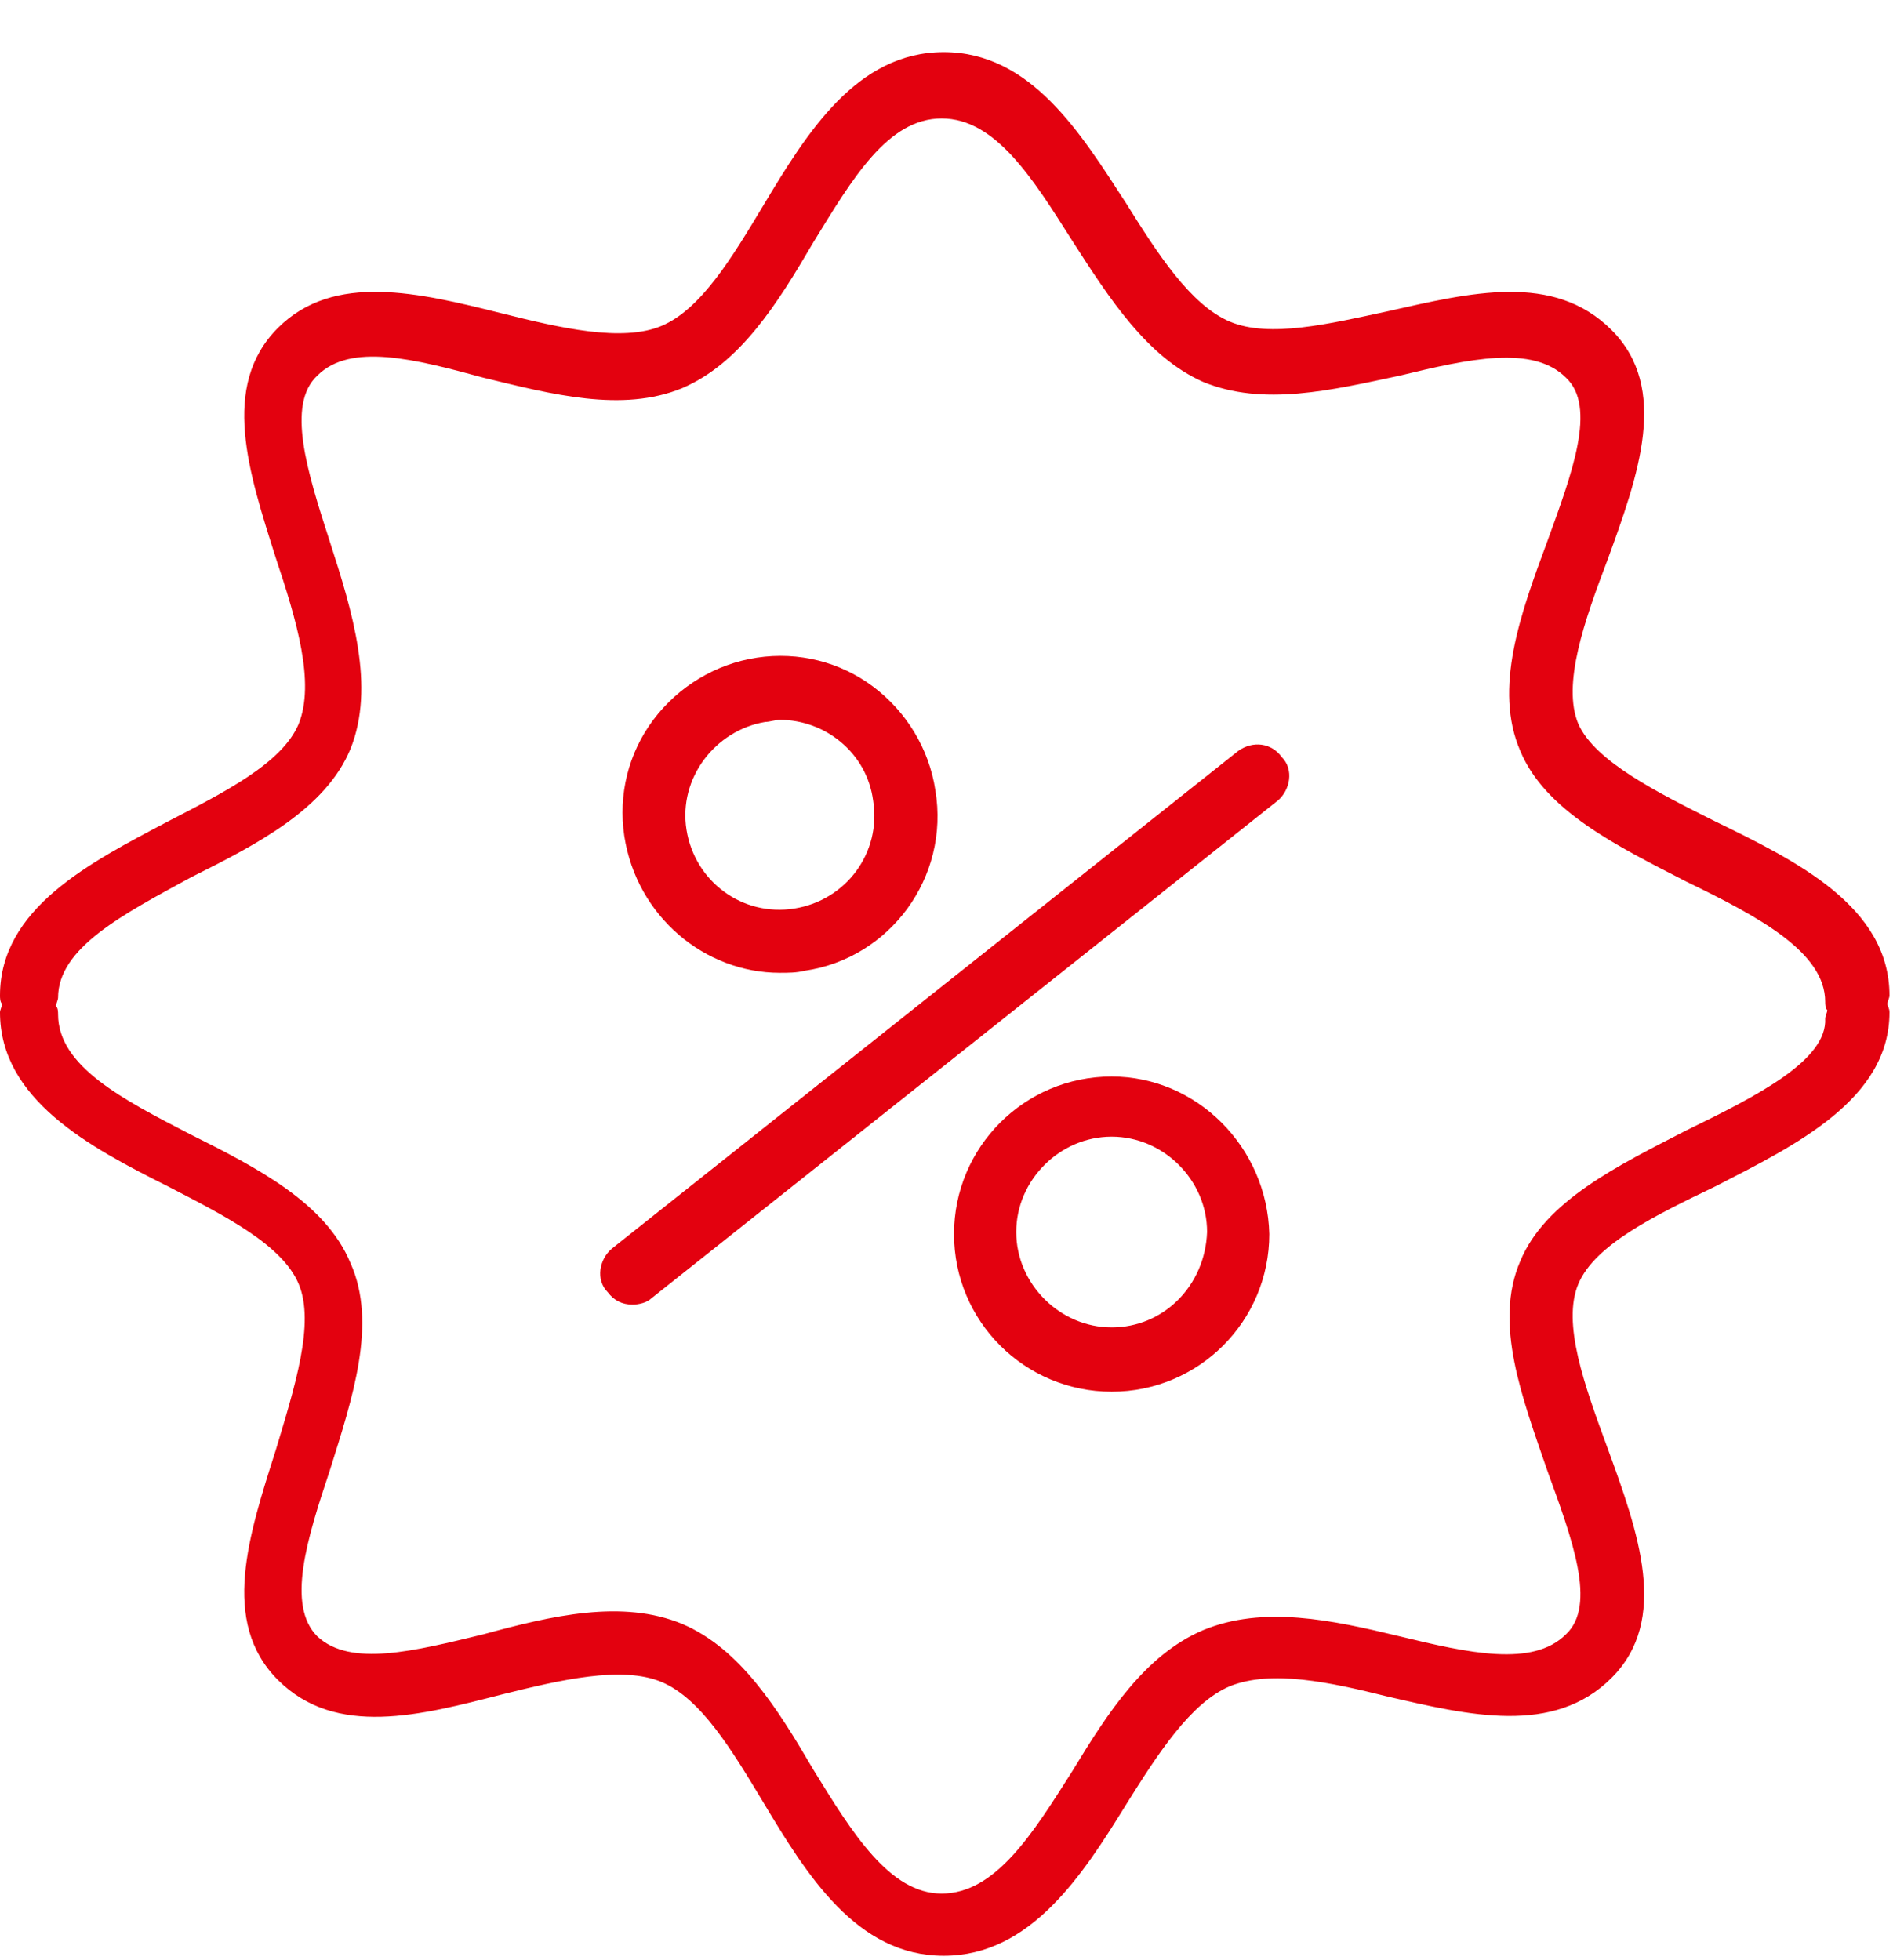
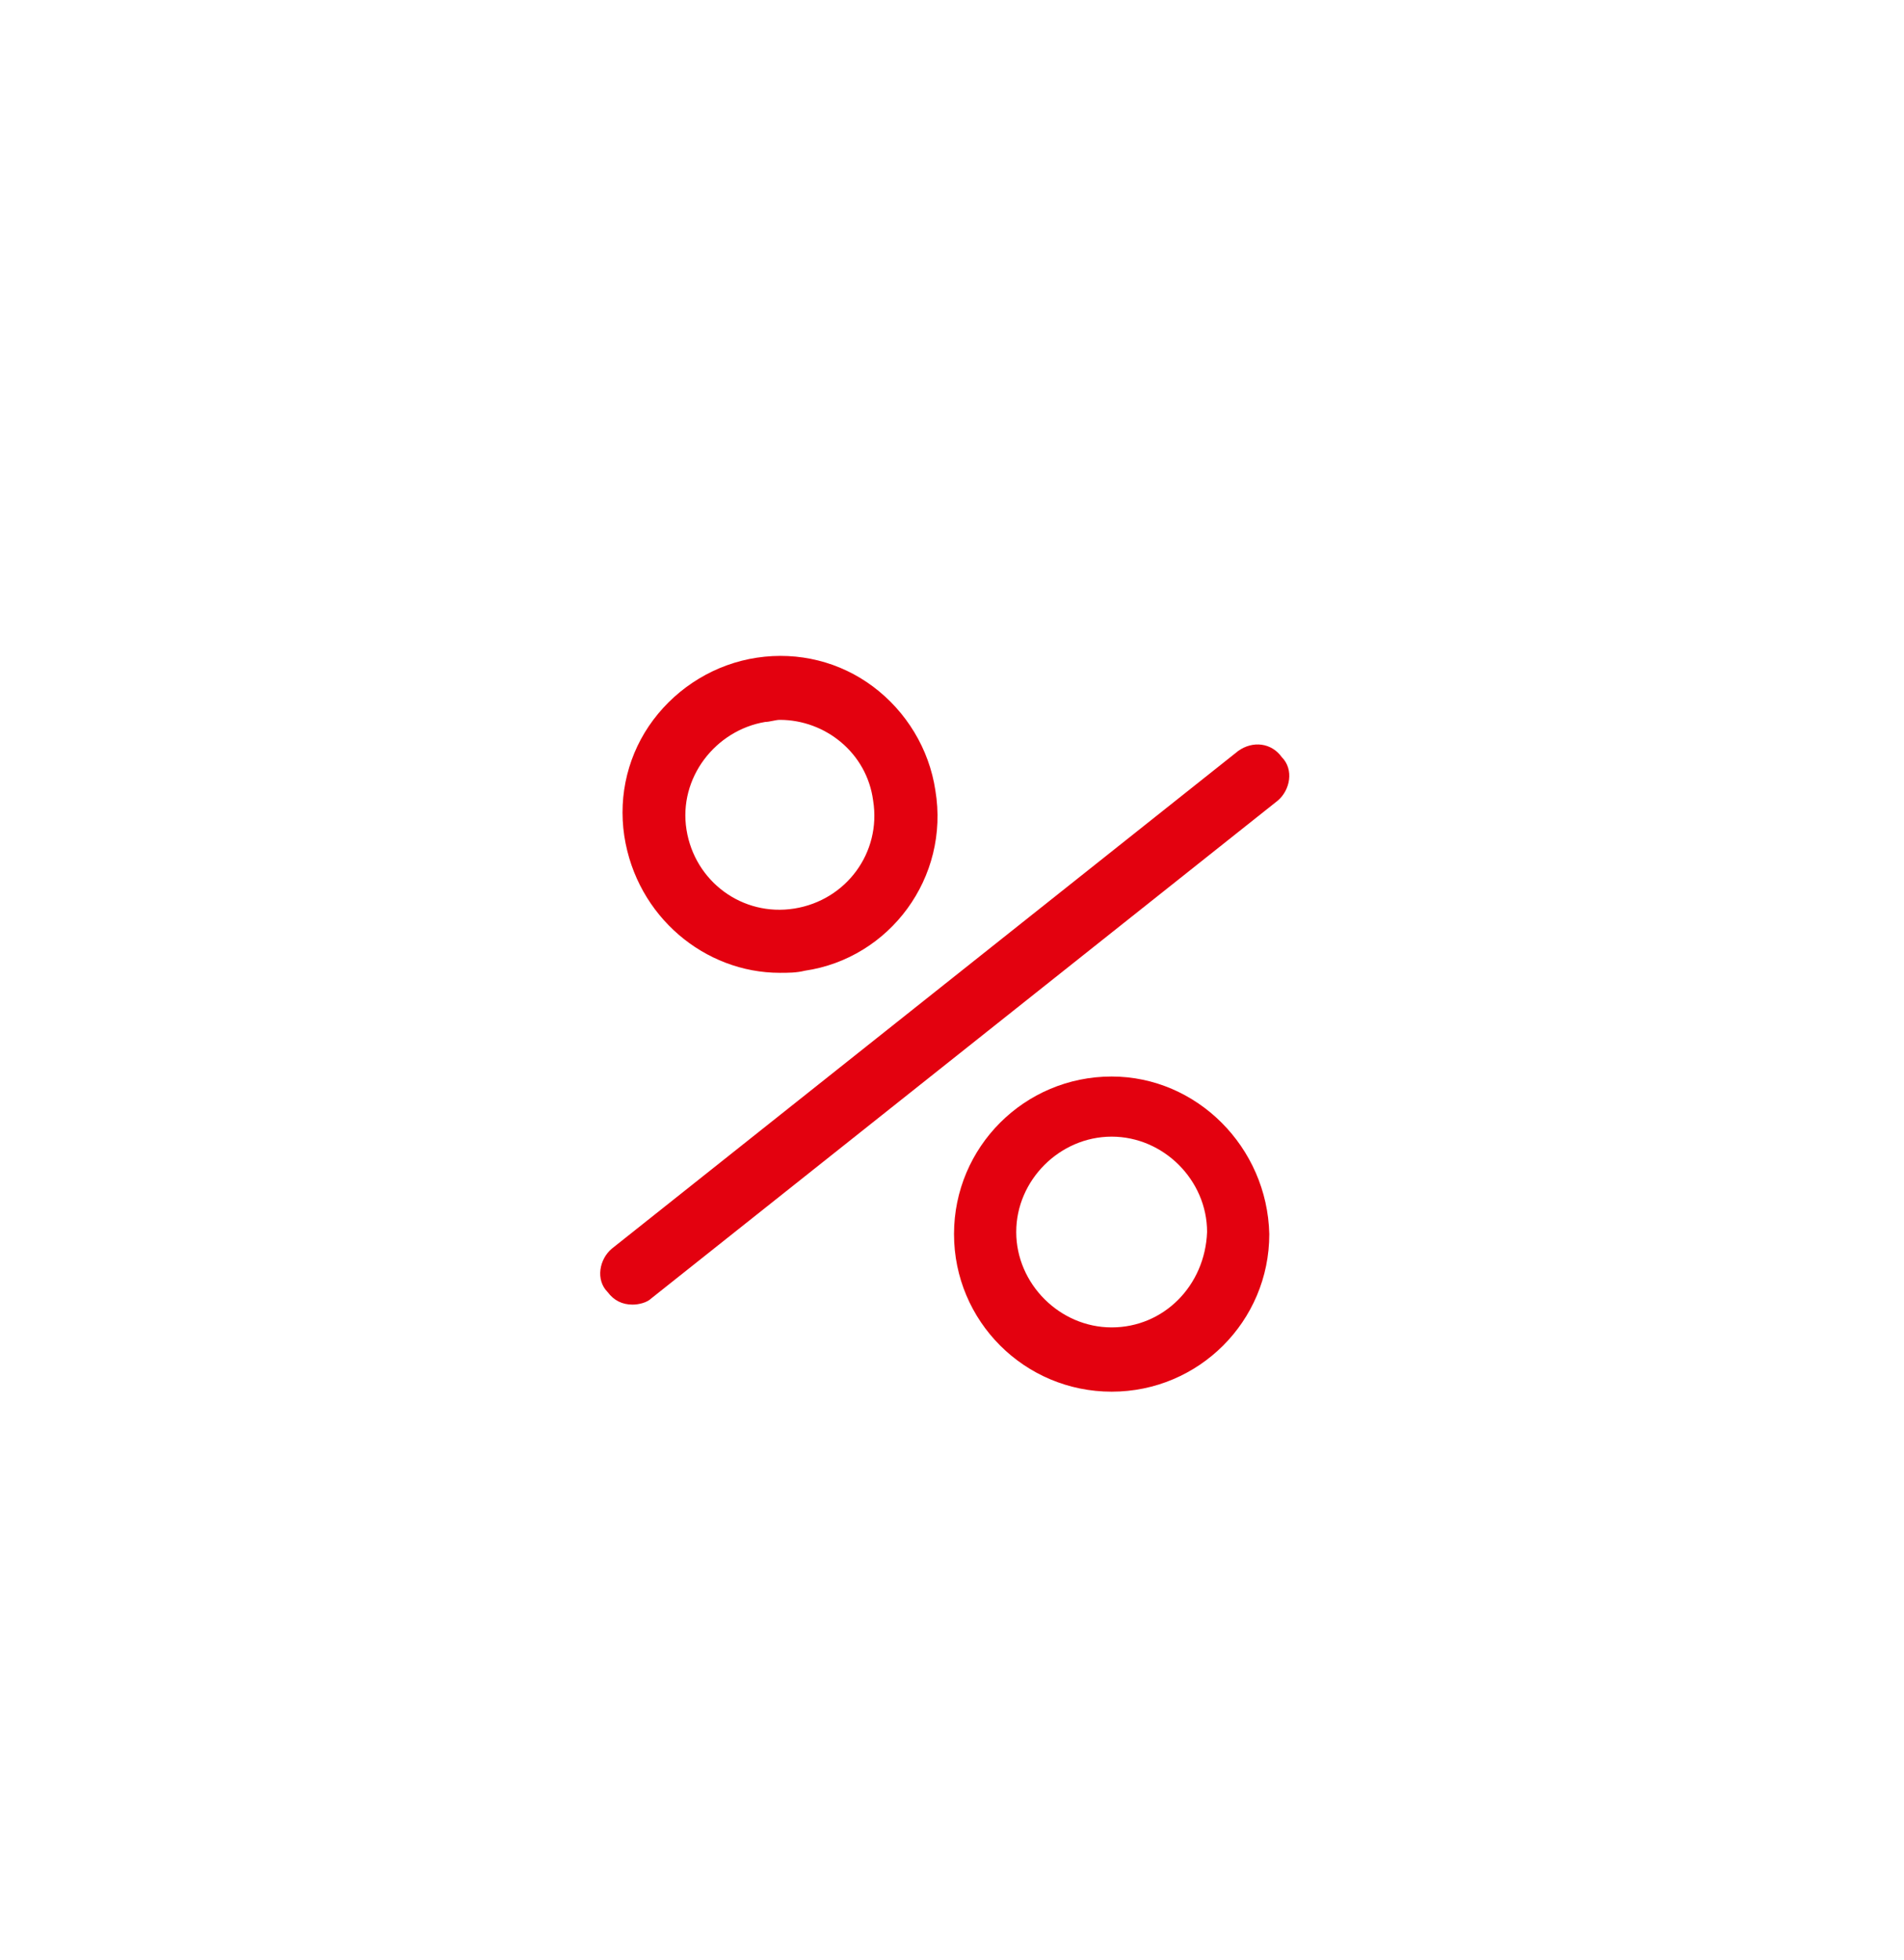
<svg xmlns="http://www.w3.org/2000/svg" width="34" height="35" viewBox="0 0 34 35" fill="none">
  <path d="M22.111 13.412L10.926 22.301C10.704 22.486 10.63 22.857 10.852 23.079C10.963 23.227 11.111 23.301 11.296 23.301C11.408 23.301 11.556 23.264 11.63 23.19L22.815 14.301C23.037 14.116 23.111 13.745 22.889 13.523C22.704 13.264 22.37 13.227 22.111 13.412Z" fill="#E3010F" />
  <path d="M13.925 17.375C14.074 17.375 14.222 17.375 14.37 17.338C15.889 17.116 16.962 15.672 16.703 14.116C16.592 13.376 16.185 12.709 15.592 12.264C15 11.82 14.259 11.635 13.518 11.746C12.777 11.857 12.111 12.264 11.666 12.857C11.222 13.45 11.037 14.19 11.148 14.931C11.37 16.375 12.592 17.375 13.925 17.375ZM13.666 12.894C13.74 12.894 13.851 12.857 13.925 12.857C14.74 12.857 15.481 13.45 15.592 14.301C15.74 15.227 15.111 16.079 14.185 16.227C13.259 16.375 12.407 15.746 12.259 14.82C12.111 13.894 12.777 13.042 13.666 12.894Z" fill="#E3010F" />
  <path d="M19.851 19.227C18.295 19.227 17.036 20.486 17.036 22.041C17.036 23.597 18.295 24.856 19.851 24.856C21.407 24.856 22.666 23.597 22.666 22.041C22.629 20.486 21.369 19.227 19.851 19.227ZM19.851 23.708C18.925 23.708 18.147 22.93 18.147 22.004C18.147 21.078 18.925 20.301 19.851 20.301C20.777 20.301 21.555 21.078 21.555 22.004C21.518 22.967 20.777 23.708 19.851 23.708Z" fill="#E3010F" />
-   <path d="M33.704 17.931C33.704 17.894 33.741 17.82 33.741 17.782C33.741 16.19 32.074 15.375 30.63 14.671C29.593 14.153 28.482 13.597 28.185 12.931C27.889 12.227 28.296 11.079 28.704 10.005C29.259 8.486 29.815 6.931 28.778 5.894C27.741 4.857 26.259 5.227 24.778 5.56C23.741 5.783 22.667 6.042 21.963 5.745C21.259 5.449 20.667 4.523 20.111 3.634C19.296 2.375 18.407 0.931 16.852 0.931C15.296 0.931 14.407 2.375 13.63 3.671C13.074 4.597 12.518 5.523 11.815 5.82C11.111 6.116 10 5.857 8.963 5.597C7.481 5.227 5.963 4.857 4.963 5.857C3.926 6.894 4.444 8.449 4.926 9.968C5.296 11.079 5.63 12.19 5.333 12.931C5.037 13.634 4 14.153 3 14.671C1.593 15.412 0 16.227 0 17.782C0 17.82 -3.58732e-08 17.894 0.037 17.931C0.037 17.968 0 18.042 0 18.079C0 19.634 1.593 20.486 3 21.19C4 21.708 5.037 22.227 5.333 22.931C5.63 23.634 5.259 24.782 4.926 25.894C4.444 27.412 3.926 28.968 4.963 30.005C6 31.042 7.519 30.634 8.963 30.264C10 30.005 11.111 29.745 11.815 30.042C12.518 30.338 13.074 31.264 13.63 32.19C14.407 33.486 15.296 34.931 16.852 34.931C18.407 34.931 19.333 33.486 20.111 32.227C20.667 31.338 21.259 30.412 21.963 30.116C22.704 29.82 23.741 30.042 24.778 30.301C26.222 30.634 27.741 31.005 28.778 29.968C29.815 28.931 29.259 27.375 28.704 25.857C28.296 24.745 27.889 23.634 28.185 22.931C28.482 22.227 29.556 21.708 30.63 21.19C32.074 20.449 33.741 19.634 33.741 18.079C33.741 18.005 33.704 17.968 33.704 17.931ZM30.111 20.19C28.889 20.82 27.593 21.449 27.148 22.523C26.667 23.634 27.185 24.968 27.63 26.264C28.074 27.486 28.518 28.671 27.963 29.19C27.37 29.782 26.222 29.523 25 29.227C23.778 28.931 22.556 28.671 21.482 29.116C20.444 29.56 19.778 30.597 19.148 31.634C18.444 32.745 17.778 33.82 16.815 33.82C15.889 33.82 15.222 32.745 14.518 31.597C13.889 30.523 13.222 29.449 12.185 29.005C11.111 28.56 9.852 28.857 8.63 29.19C7.407 29.486 6.259 29.782 5.667 29.227C5.111 28.671 5.481 27.486 5.889 26.264C6.296 24.968 6.741 23.634 6.259 22.56C5.815 21.486 4.593 20.857 3.407 20.264C2.185 19.634 1.037 19.042 1.037 18.116C1.037 18.079 1.037 18.005 1 17.968C1 17.931 1.037 17.857 1.037 17.82C1.037 16.931 2.185 16.338 3.407 15.671C4.593 15.079 5.815 14.449 6.259 13.375C6.704 12.264 6.296 10.931 5.889 9.671C5.481 8.412 5.111 7.227 5.667 6.708C6.259 6.116 7.407 6.412 8.63 6.745C9.852 7.042 11.111 7.375 12.185 6.931C13.222 6.486 13.889 5.412 14.518 4.338C15.222 3.19 15.852 2.116 16.815 2.116C17.778 2.116 18.444 3.19 19.148 4.301C19.815 5.338 20.482 6.375 21.482 6.82C22.556 7.264 23.778 6.968 25 6.708C26.222 6.412 27.37 6.153 27.963 6.745C28.518 7.264 28.074 8.449 27.63 9.671C27.148 10.968 26.667 12.301 27.148 13.412C27.593 14.486 28.889 15.116 30.111 15.745C31.407 16.375 32.593 17.005 32.593 17.894C32.593 17.931 32.593 18.005 32.63 18.042C32.63 18.079 32.593 18.153 32.593 18.19C32.63 18.931 31.407 19.56 30.111 20.19Z" fill="#E3010F" />
</svg>